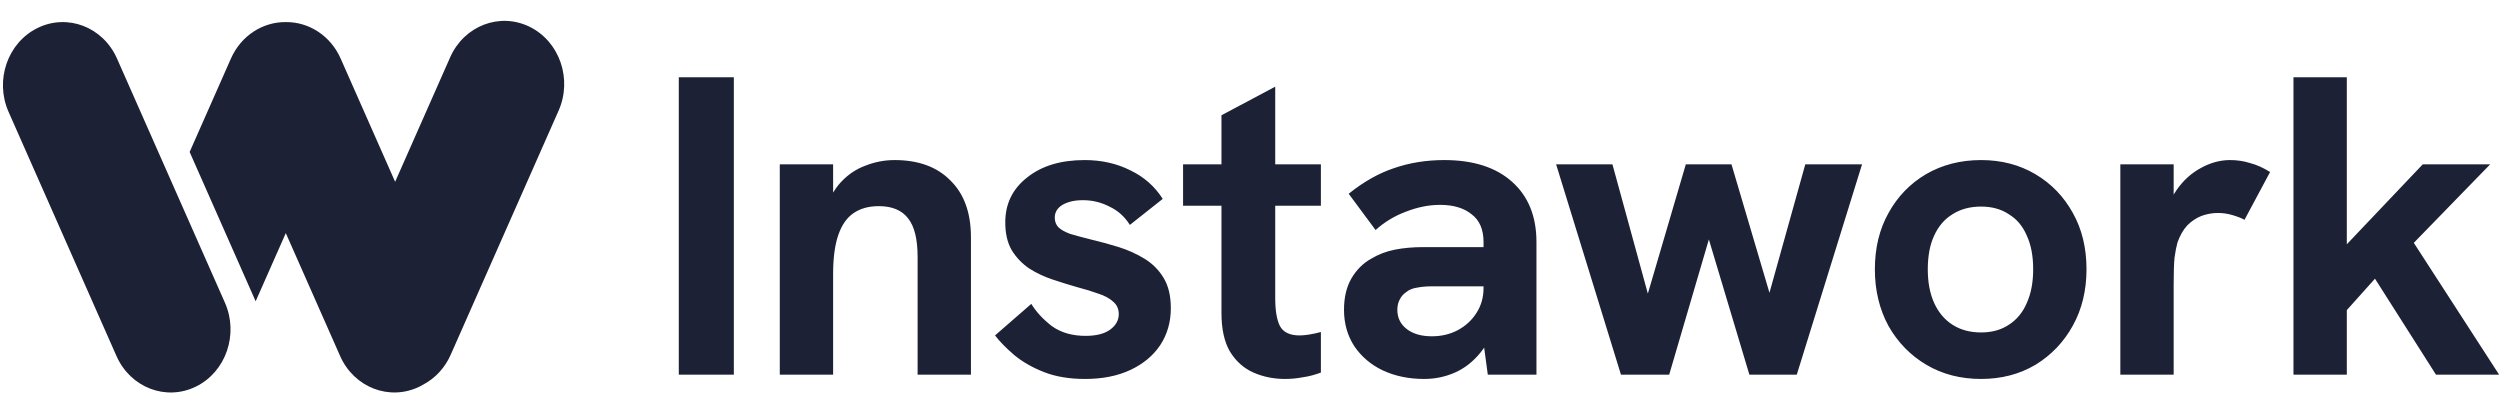
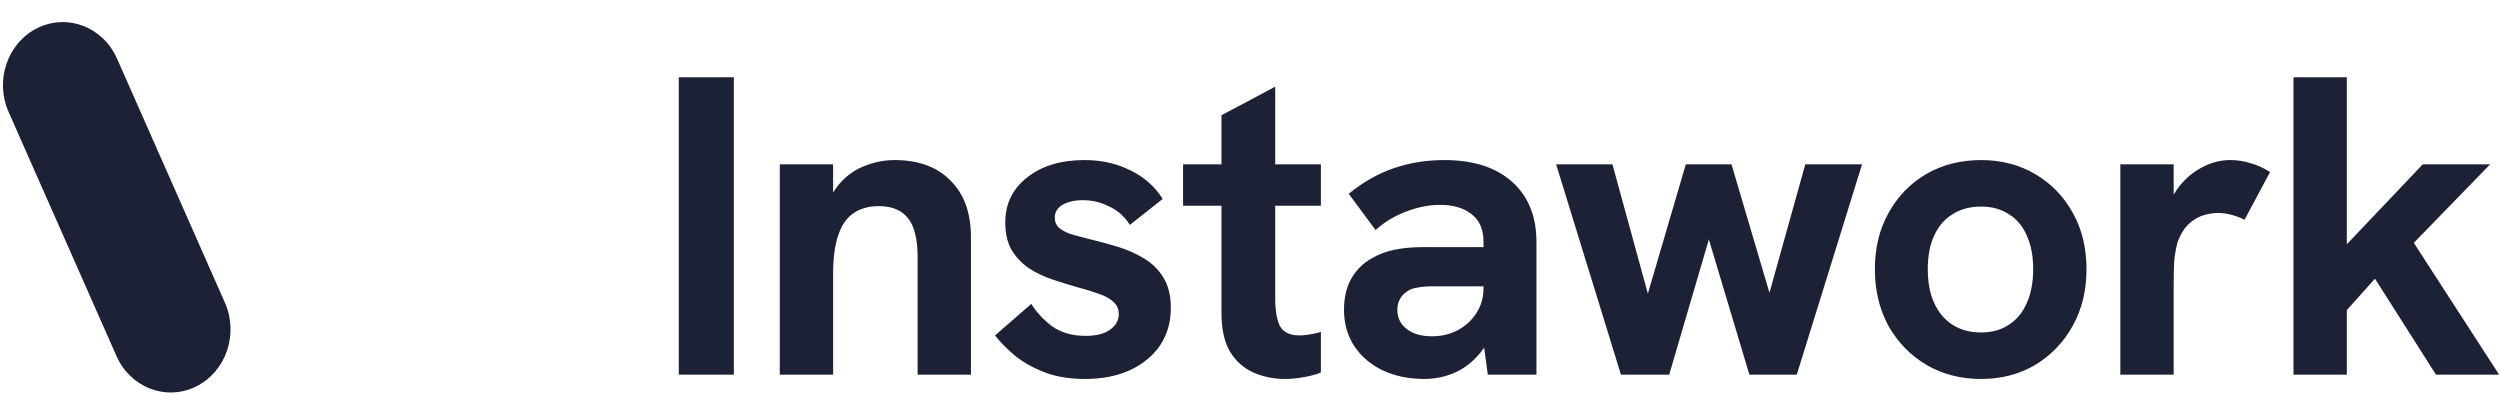
<svg xmlns="http://www.w3.org/2000/svg" width="186" height="31" viewBox="0 0 186 31" fill="none">
-   <path fill-rule="evenodd" clip-rule="evenodd" d="M19.02 22.417C19.002 22.374 18.983 22.331 18.964 22.288L14.109 11.306L17.183 4.353C17.945 2.631 19.571 1.625 21.263 1.643C22.955 1.625 24.581 2.631 25.343 4.353L29.398 13.526L33.492 4.264C34.531 1.914 37.178 0.898 39.406 1.994C41.634 3.09 42.598 5.883 41.56 8.232L33.529 26.399C33.097 27.375 32.388 28.121 31.547 28.581C31.441 28.645 31.332 28.704 31.221 28.759C28.993 29.855 26.345 28.839 25.306 26.489L21.263 17.343L19.02 22.417Z" fill="#1C2135" />
  <path fill-rule="evenodd" clip-rule="evenodd" d="M8.704 4.354C7.666 2.005 5.018 0.988 2.79 2.084C0.562 3.18 -0.402 5.973 0.637 8.323L8.667 26.49C9.705 28.84 12.353 29.856 14.581 28.76C16.809 27.664 17.773 24.871 16.735 22.522L8.704 4.354Z" fill="#1C2135" />
  <path d="M50.502 27.877V5.75H54.597V27.877H50.502ZM58.016 27.877V12.226H61.984V15.781L61.349 15.845C61.624 14.893 62.027 14.131 62.556 13.559C63.085 12.988 63.699 12.575 64.397 12.321C65.095 12.046 65.815 11.909 66.556 11.909C68.334 11.909 69.72 12.416 70.714 13.432C71.73 14.427 72.238 15.835 72.238 17.655V27.877H68.27V19.115C68.27 17.803 68.037 16.85 67.572 16.258C67.106 15.644 66.376 15.337 65.381 15.337C64.619 15.337 63.984 15.517 63.476 15.877C62.99 16.215 62.619 16.755 62.365 17.496C62.111 18.237 61.984 19.2 61.984 20.385V27.877H58.016ZM80.729 28.194C79.565 28.194 78.549 28.025 77.681 27.686C76.813 27.348 76.073 26.924 75.459 26.416C74.866 25.909 74.39 25.422 74.03 24.956L76.729 22.607C77.088 23.2 77.597 23.75 78.252 24.258C78.93 24.744 79.766 24.988 80.76 24.988C81.543 24.988 82.147 24.84 82.57 24.543C83.014 24.226 83.237 23.834 83.237 23.369C83.237 22.988 83.099 22.681 82.824 22.448C82.549 22.194 82.178 21.993 81.713 21.845C81.247 21.676 80.729 21.517 80.157 21.369C79.565 21.2 78.951 21.009 78.316 20.797C77.681 20.586 77.099 20.311 76.57 19.972C76.041 19.612 75.607 19.157 75.268 18.607C74.951 18.057 74.792 17.369 74.792 16.543C74.792 15.168 75.332 14.057 76.411 13.21C77.491 12.342 78.919 11.909 80.697 11.909C81.946 11.909 83.078 12.162 84.094 12.671C85.11 13.157 85.914 13.866 86.507 14.797L84.062 16.734C83.681 16.12 83.173 15.665 82.538 15.369C81.924 15.051 81.268 14.893 80.57 14.893C79.956 14.893 79.448 15.009 79.046 15.242C78.665 15.475 78.475 15.792 78.475 16.194C78.475 16.469 78.559 16.702 78.729 16.893C78.919 17.083 79.216 17.252 79.618 17.401C80.041 17.528 80.591 17.676 81.268 17.845C81.903 17.993 82.559 18.173 83.237 18.385C83.914 18.596 84.549 18.882 85.141 19.242C85.734 19.602 86.21 20.078 86.57 20.67C86.93 21.263 87.11 22.014 87.11 22.924C87.11 23.961 86.845 24.882 86.316 25.686C85.787 26.469 85.046 27.083 84.094 27.527C83.141 27.972 82.02 28.194 80.729 28.194ZM95.607 28.194C94.761 28.194 93.978 28.035 93.258 27.718C92.539 27.401 91.957 26.882 91.512 26.162C91.089 25.443 90.877 24.48 90.877 23.274V8.575L94.877 6.448V22.194C94.877 23.104 94.994 23.792 95.226 24.258C95.48 24.723 95.967 24.956 96.687 24.956C96.898 24.956 97.131 24.935 97.385 24.893C97.66 24.85 97.957 24.787 98.274 24.702V27.718C97.829 27.887 97.385 28.004 96.941 28.067C96.496 28.152 96.052 28.194 95.607 28.194ZM88.02 15.305V12.226H98.274V15.305H88.02ZM110.693 27.877L110.375 25.527V18.004C110.375 17.073 110.079 16.385 109.486 15.94C108.915 15.475 108.132 15.242 107.137 15.242C106.312 15.242 105.465 15.411 104.597 15.75C103.751 16.067 102.999 16.522 102.343 17.115L100.343 14.416C101.444 13.528 102.566 12.893 103.708 12.512C104.872 12.11 106.121 11.909 107.454 11.909C109.613 11.909 111.296 12.448 112.502 13.528C113.708 14.607 114.312 16.099 114.312 18.004V27.877H110.693ZM105.962 28.194C104.82 28.194 103.793 27.983 102.883 27.559C101.994 27.136 101.285 26.533 100.756 25.75C100.248 24.967 99.994 24.067 99.994 23.051C99.994 22.141 100.174 21.369 100.534 20.734C100.915 20.078 101.412 19.581 102.026 19.242C102.555 18.924 103.137 18.702 103.772 18.575C104.428 18.448 105.126 18.385 105.867 18.385H110.724V21.305H106.439C106.1 21.305 105.761 21.337 105.423 21.401C105.105 21.443 104.83 21.559 104.597 21.75C104.386 21.898 104.227 22.088 104.121 22.321C104.015 22.533 103.962 22.776 103.962 23.051C103.962 23.644 104.195 24.12 104.661 24.48C105.126 24.84 105.751 25.02 106.534 25.02C107.232 25.02 107.867 24.871 108.439 24.575C109.031 24.258 109.497 23.834 109.835 23.305C110.195 22.755 110.375 22.131 110.375 21.432L111.423 23.527C111.148 24.628 110.724 25.527 110.153 26.226C109.603 26.903 108.968 27.401 108.248 27.718C107.529 28.035 106.767 28.194 105.962 28.194ZM120.6 27.877L115.775 12.226H119.965L122.6 21.845L125.425 12.226H128.822L131.648 21.782L134.314 12.226H138.536L133.679 27.877H130.155L127.14 17.813L124.187 27.877H120.6ZM147.395 28.194C145.871 28.194 144.517 27.845 143.332 27.147C142.146 26.448 141.205 25.485 140.506 24.258C139.829 23.009 139.49 21.602 139.49 20.035C139.49 18.448 139.829 17.051 140.506 15.845C141.183 14.617 142.115 13.655 143.3 12.956C144.506 12.258 145.871 11.909 147.395 11.909C148.898 11.909 150.242 12.258 151.427 12.956C152.612 13.655 153.543 14.617 154.22 15.845C154.898 17.051 155.236 18.448 155.236 20.035C155.236 21.602 154.898 22.998 154.22 24.226C153.543 25.453 152.612 26.427 151.427 27.147C150.242 27.845 148.898 28.194 147.395 28.194ZM147.395 24.734C148.199 24.734 148.887 24.543 149.458 24.162C150.051 23.782 150.495 23.242 150.792 22.543C151.109 21.845 151.268 21.009 151.268 20.035C151.268 19.041 151.109 18.205 150.792 17.528C150.495 16.829 150.051 16.3 149.458 15.94C148.887 15.559 148.199 15.369 147.395 15.369C146.57 15.369 145.861 15.559 145.268 15.94C144.675 16.3 144.22 16.829 143.903 17.528C143.585 18.205 143.427 19.041 143.427 20.035C143.427 21.009 143.585 21.845 143.903 22.543C144.22 23.242 144.675 23.782 145.268 24.162C145.861 24.543 146.57 24.734 147.395 24.734ZM157.753 27.877V12.226H161.721V16.48L161.118 16.543C161.181 15.633 161.456 14.829 161.943 14.131C162.43 13.432 163.022 12.893 163.721 12.512C164.44 12.11 165.17 11.909 165.911 11.909C166.44 11.909 166.938 11.983 167.403 12.131C167.89 12.258 168.387 12.48 168.895 12.797L166.991 16.353C166.758 16.226 166.461 16.11 166.102 16.004C165.742 15.898 165.382 15.845 165.022 15.845C164.599 15.845 164.186 15.919 163.784 16.067C163.403 16.215 163.054 16.448 162.737 16.766C162.44 17.083 162.197 17.506 162.006 18.035C161.922 18.332 161.848 18.713 161.784 19.178C161.742 19.623 161.721 20.279 161.721 21.147V27.877H157.753ZM181.238 27.877L176.698 20.734L174.253 23.464V18.543L180.253 12.226H185.269L179.587 18.067L185.936 27.877H181.238ZM170.634 27.877V5.75H174.603V27.877H170.634Z" fill="#1C2135" />
</svg>